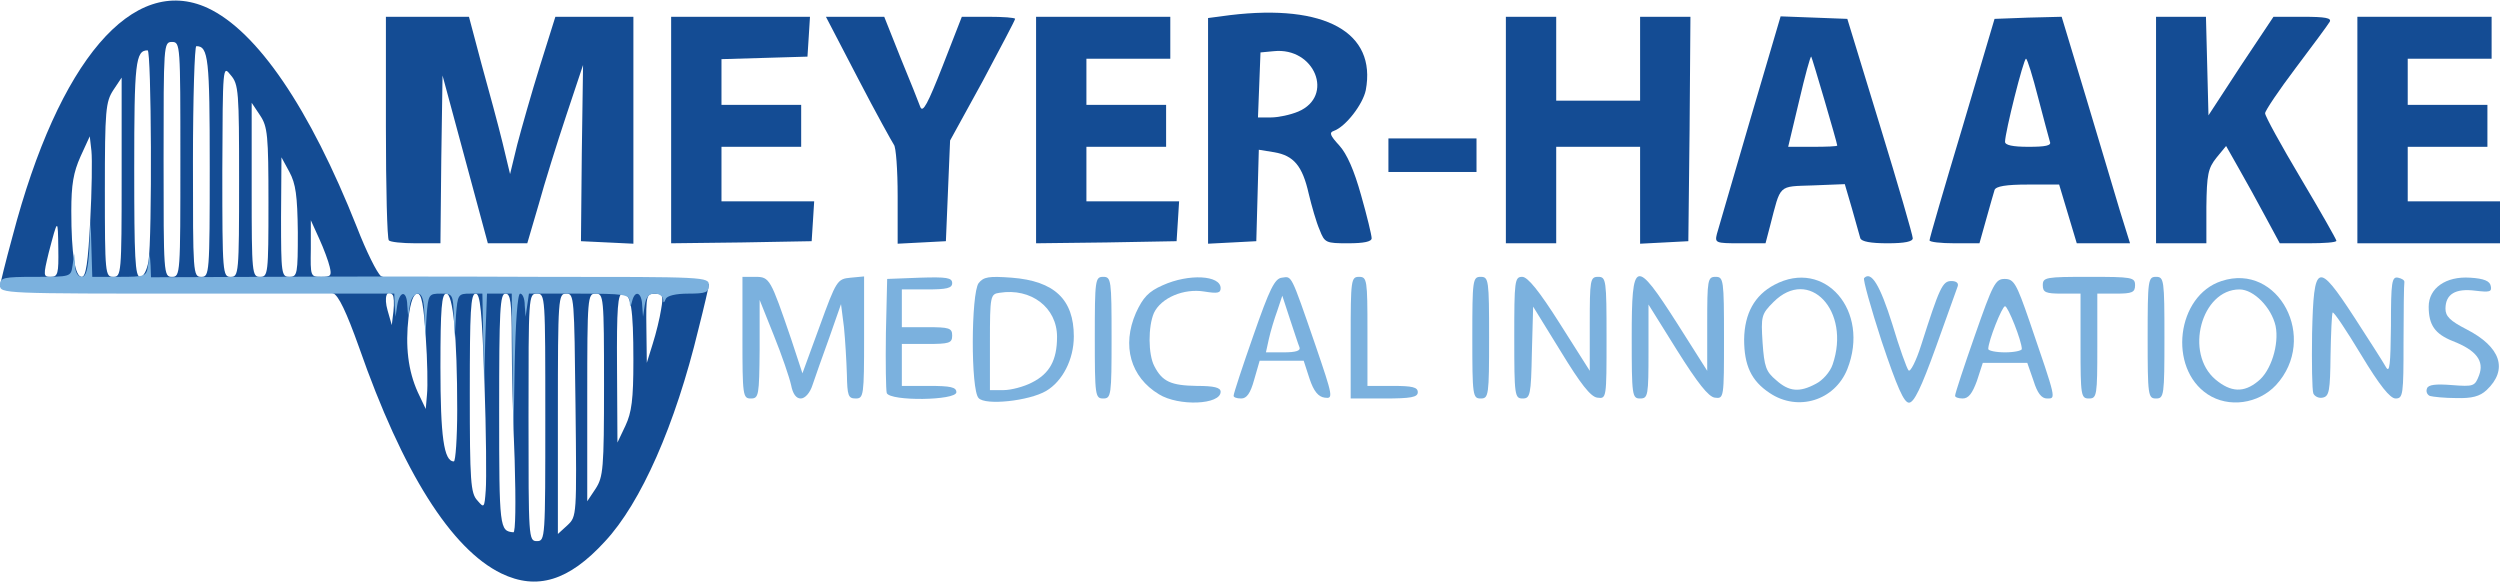
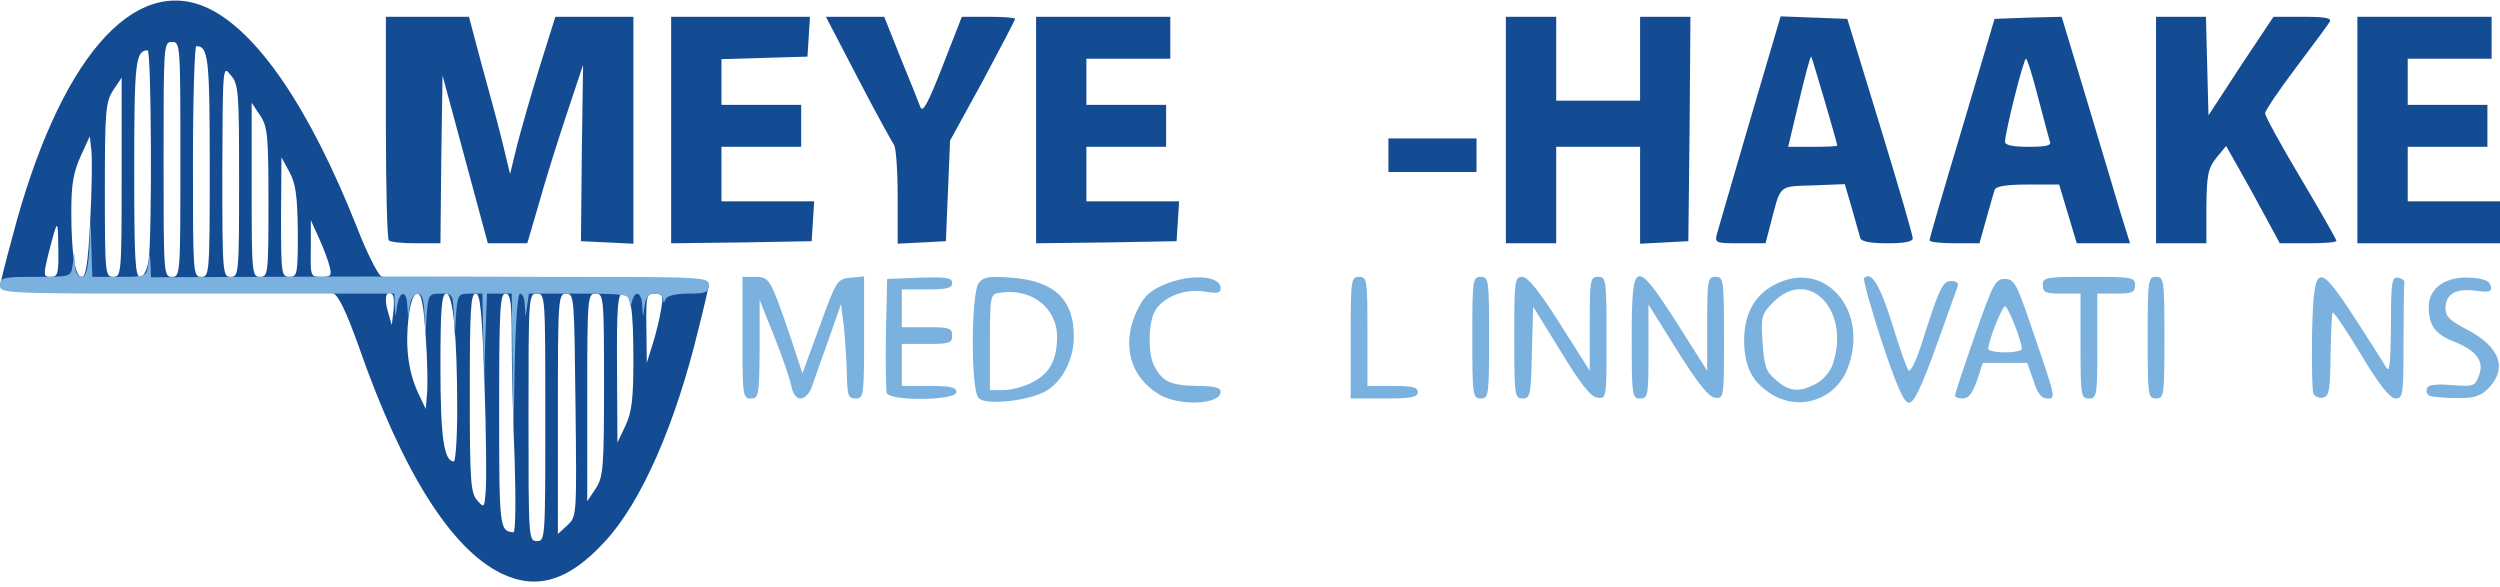
<svg xmlns="http://www.w3.org/2000/svg" version="1.0" width="596px" height="140px" viewBox="0 0 596 140" preserveAspectRatio="xMidYMid meet">
  <g fill="#144c94">
    <path d="M119.5 136.7 c-11.9 -5.8 -23.5 -24.1 -33.9 -53.9 -3 -8.4 -4.9 -12.4 -6.2 -12.9 -1.1 -0.4 -19.3 -0.8 -40.6 -0.8 -21.4 -0.1 -38.8 -0.4 -38.8 -0.8 0 -0.5 1.3 -5.8 3 -12 11 -41.9 28.7 -62.6 46.5 -54.4 11.8 5.5 24.3 23.8 35.6 52.3 2.2 5.7 4.8 10.9 5.7 11.6 1.2 0.9 10.8 1.2 39.9 1.2 21.1 0 38.3 0.3 38.3 0.8 0 0.4 -1.1 5.2 -2.5 10.7 -5.5 22.8 -13.7 41.4 -22.3 50.6 -8.6 9.4 -16.2 11.7 -24.7 7.6z m10.5 -37.2 c0 -28.8 0 -29.5 -2 -29.5 -2 0 -2 0.7 -2 29.5 0 28.8 0 29.5 2 29.5 2 0 2 -0.7 2 -29.5z m-7.3 10.3 c-0.4 -9.5 -0.7 -22.4 -0.7 -28.5 0 -9.4 -0.3 -11.3 -1.5 -11.3 -1.3 0 -1.5 3.8 -1.5 27.9 0 28.1 0.1 28.7 3.4 29 0.5 0.1 0.6 -7 0.3 -17.1z m14.5 -13.2 c-0.3 -25.7 -0.3 -26.6 -2.2 -26.6 -1.9 0 -2 0.8 -2 28.7 l0 28.6 2.3 -2.1 c2.2 -2.1 2.2 -2.2 1.9 -28.6z m-21.7 -5.3 c-0.6 -17.2 -1 -21.3 -2.1 -21.3 -1.2 0 -1.4 4.1 -1.4 23.7 0 21.1 0.2 23.9 1.8 25.6 1.6 1.9 1.7 1.8 2 -2.4 0.2 -2.4 0.1 -14 -0.3 -25.6z m28.5 0.5 c0 -21.1 -0.1 -21.8 -2 -21.8 -1.9 0 -2 0.7 -2 24.8 l0 24.7 2 -3 c1.8 -2.8 2 -4.7 2 -24.7z m-35 5.9 c0 -17.6 -1 -27.7 -2.6 -27.7 -1.1 0 -1.4 3.4 -1.4 17.5 0 16.5 0.8 22.5 3.2 22.5 0.4 0 0.8 -5.6 0.8 -12.3z m42 -11.7 c0 -12.7 -0.6 -16 -2.6 -16 -1.1 0 -1.4 3.3 -1.3 17.8 l0.1 17.7 1.9 -4 c1.5 -3.2 1.9 -6.3 1.9 -15.5z m-49.5 -5.7 c-0.5 -7.6 -1 -10.3 -2 -10.3 -0.9 0 -1.6 1.9 -2.1 5.6 -0.8 7 -0.1 12.8 2.2 17.9 l1.9 4 0.3 -3.5 c0.2 -1.9 0.1 -8.1 -0.3 -13.7z m56.1 -6.5 c0.6 -3.4 0.4 -3.8 -1.5 -3.8 -2 0 -2.1 0.5 -2 8.3 l0.1 8.2 1.4 -4.5 c0.8 -2.5 1.7 -6.2 2 -8.2z m-64 -3.5 c-1.4 -1.5 -2.1 0.6 -1.2 3.7 l1 3.5 0.4 -3.3 c0.2 -1.9 0.1 -3.6 -0.2 -3.9z m-79.7 -11 c-0.1 -7.4 -0.1 -7.4 -2.3 1 -1.3 5.4 -1.3 5.7 0.5 5.7 1.7 0 1.9 -0.8 1.8 -6.7z m7.6 -6.5 c0.4 -7.3 0.5 -14.9 0.3 -16.8 l-0.4 -3.5 -2.2 4.8 c-1.7 3.8 -2.2 6.7 -2.2 13 0 10.3 0.9 15.7 2.5 15.7 1 0 1.5 -3.6 2 -13.2z m7.5 -10.5 l0 -23.8 -2 3 c-1.8 2.8 -2 4.7 -2 23.8 0 20 0.1 20.7 2 20.7 1.9 0 2 -0.7 2 -23.7z m6.4 20 c0.9 -5.6 0.7 -50.3 -0.2 -50.3 -2.9 0 -3.2 3 -3.2 28.2 0 21.2 0.2 25.8 1.4 25.8 0.8 0 1.6 -1.5 2 -3.7z m7.6 -24.3 c0 -27.3 0 -28 -2 -28 -2 0 -2 0.7 -2 28 0 27.3 0 28 2 28 2 0 2 -0.7 2 -28z m7 1.7 c0 -25.7 -0.3 -28.7 -3.2 -28.7 -0.4 0 -0.8 12.4 -0.8 27.5 0 26.8 0 27.5 2 27.5 1.9 0 2 -0.7 2 -26.3z m7 3.4 c0 -21.3 -0.1 -23 -2 -25.2 -1.9 -2.4 -1.9 -2.4 -2 22.9 0 24.5 0.1 25.2 2 25.2 1.9 0 2 -0.7 2 -22.9z m7 5.2 c0 -16.1 -0.2 -18.1 -2 -20.8 l-2 -3 0 20.8 c0 20 0.1 20.7 2 20.7 1.9 0 2 -0.7 2 -17.7z m7 7 c-0.1 -8.7 -0.5 -11.5 -2 -14.3 l-1.9 -3.5 -0.1 14.3 c0 13.5 0.1 14.2 2 14.2 1.9 0 2 -0.7 2 -10.7z m7.6 8.3 c-0.3 -1.3 -1.4 -4.3 -2.5 -6.7 l-2 -4.4 0 6.8 c-0.1 6.6 -0.1 6.7 2.5 6.7 2.3 0 2.5 -0.3 2 -2.4z" />
    <path d="M92.7 57.3 c-0.4 -0.3 -0.7 -12.5 -0.7 -27 l0 -26.3 9.9 0 9.9 0 3 11.3 c1.7 6.1 4 14.6 5 18.7 l1.8 7.5 1.7 -7 c1 -3.8 3.4 -12.3 5.4 -18.7 l3.7 -11.8 9.3 0 9.3 0 0 27 0 27.1 -6.2 -0.3 -6.3 -0.3 0.2 -21 0.3 -21 -4 12 c-2.2 6.6 -5.2 16.2 -6.6 21.3 l-2.7 9.2 -4.7 0 -4.7 0 -5.4 -20 -5.4 -20 -0.3 20 -0.2 20 -5.9 0 c-3.2 0 -6.1 -0.3 -6.4 -0.7z" />
    <path d="M160 31 l0 -27 16.6 0 16.5 0 -0.3 4.8 -0.3 4.7 -10.2 0.3 -10.3 0.3 0 5.4 0 5.5 9.5 0 9.5 0 0 5 0 5 -9.5 0 -9.5 0 0 6.5 0 6.5 11.1 0 11 0 -0.3 4.8 -0.3 4.7 -16.7 0.3 -16.8 0.2 0 -27z" />
    <path d="M214 46.7 c0 -6.2 -0.4 -11.7 -0.9 -12.2 -0.4 -0.6 -4.3 -7.6 -8.5 -15.7 l-7.7 -14.8 6.9 0 7 0 3.9 9.8 c2.2 5.3 4.3 10.6 4.7 11.7 0.6 1.5 1.8 -0.8 5.3 -9.7 l4.6 -11.8 6.3 0 c3.5 0 6.4 0.2 6.4 0.5 0 0.3 -3.5 6.9 -7.7 14.8 l-7.8 14.2 -0.5 12 -0.5 12 -5.7 0.3 -5.8 0.3 0 -11.4z" />
    <path d="M247 31 l0 -27 16 0 16 0 0 5 0 5 -10 0 -10 0 0 5.5 0 5.5 9.5 0 9.5 0 0 5 0 5 -9.5 0 -9.5 0 0 6.5 0 6.5 11.1 0 11 0 -0.3 4.8 -0.3 4.7 -16.7 0.3 -16.8 0.2 0 -27z" />
-     <path d="M288 31.2 l0 -26.9 5.3 -0.7 c22.6 -2.7 34.9 4.1 32.3 17.9 -0.7 3.4 -4.8 8.7 -7.6 9.7 -1.2 0.4 -0.9 1.1 1.3 3.5 1.8 2 3.5 5.8 5.2 11.9 1.4 4.9 2.5 9.5 2.5 10.2 0 0.8 -1.8 1.2 -5.6 1.2 -5.3 0 -5.6 -0.1 -6.8 -3.2 -0.8 -1.8 -1.9 -5.7 -2.6 -8.6 -1.5 -6.7 -3.6 -9.1 -8.2 -9.9 l-3.7 -0.6 -0.3 10.9 -0.3 10.9 -5.7 0.3 -5.8 0.3 0 -26.9z m21.5 -4.6 c8.7 -3.7 3.9 -15.4 -5.8 -14.4 l-3.2 0.3 -0.3 7.8 -0.3 7.7 3.1 0 c1.7 0 4.6 -0.6 6.5 -1.4z" />
    <path d="M359 31 l0 -27 6 0 6 0 0 10 0 10 10 0 10 0 0 -10 0 -10 6 0 6 0 -0.2 26.8 -0.3 26.7 -5.7 0.3 -5.8 0.3 0 -11.6 0 -11.5 -10 0 -10 0 0 11.5 0 11.5 -6 0 -6 0 0 -27z" />
    <path d="M409.3 55.8 c0.4 -1.3 3.9 -13.5 7.9 -27.1 l7.3 -24.8 8 0.3 7.9 0.3 7.8 25.5 c4.3 14 7.8 26.1 7.8 26.8 0 0.8 -1.9 1.2 -6 1.2 -4 0 -6.2 -0.4 -6.5 -1.2 -0.2 -0.7 -1.1 -3.9 -2 -7.1 l-1.7 -5.8 -7.6 0.3 c-8.4 0.3 -7.6 -0.4 -10.2 9.6 l-1.1 4.2 -6.1 0 c-5.8 0 -6 -0.1 -5.5 -2.2z m28.7 -21.1 c0 -0.6 -6 -21 -6.2 -21.2 -0.2 -0.2 -1.5 4.6 -2.9 10.6 l-2.6 10.9 5.9 0 c3.2 0 5.8 -0.1 5.8 -0.3z" />
    <path d="M460 57.3 c0 -0.5 3.5 -12.5 7.8 -26.8 l7.7 -26 8 -0.3 8 -0.2 5.8 19.2 c3.2 10.6 6.8 22.8 8.1 27.1 l2.4 7.7 -6.3 0 -6.4 0 -2.1 -7 -2.1 -7 -7.5 0 c-5.1 0 -7.6 0.4 -7.9 1.3 -0.2 0.6 -1.1 3.8 -2 7 l-1.6 5.7 -5.9 0 c-3.3 0 -6 -0.3 -6 -0.7z m28.7 -23.5 c-0.2 -0.7 -1.5 -5.5 -2.8 -10.5 -1.3 -5.1 -2.6 -9.3 -2.9 -9.3 -0.6 0 -5 17.6 -5 19.8 0 0.8 1.8 1.2 5.6 1.2 4.1 0 5.5 -0.3 5.1 -1.2z" />
    <path d="M514 31 l0 -27 6 0 5.9 0 0.3 11.7 0.3 11.8 7.7 -11.8 7.8 -11.7 7 0 c5.4 0 6.9 0.3 6.4 1.2 -0.4 0.7 -4.1 5.7 -8.1 11 -4 5.3 -7.3 10.2 -7.3 10.8 0 0.7 3.8 7.6 8.5 15.5 4.7 7.9 8.5 14.6 8.5 14.9 0 0.4 -3 0.6 -6.7 0.6 l-6.8 0 -3.4 -6.3 c-1.8 -3.4 -4.7 -8.6 -6.4 -11.6 l-3 -5.3 -2.3 2.8 c-2 2.5 -2.3 4 -2.4 11.7 l0 8.7 -6 0 -6 0 0 -27z" />
    <path d="M562 31 l0 -27 16 0 16 0 0 5 0 5 -10 0 -10 0 0 5.5 0 5.5 9.5 0 9.5 0 0 5 0 5 -9.5 0 -9.5 0 0 6.5 0 6.5 11 0 11 0 0 5 0 5 -17 0 -17 0 0 -27z" />
    <path d="M331 37 l0 -4 10.5 0 10.5 0 0 4 0 4 -10.5 0 -10.5 0 0 -4z" />
  </g>
  <g fill="#7bb1de">
    <path d="M122.2 87.3 l-0.2 -17.3 -3 0 -2.9 0 -0.4 10.8 -0.3 10.7 -0.2 -10.7 -0.2 -10.8 -2.9 0 c-2.9 0 -3 0.2 -3.4 5.3 l-0.3 5.2 -0.2 -5.2 c-0.2 -5.2 -0.3 -5.3 -3.1 -5.3 -2.9 0 -3 0.2 -3.4 5.3 l-0.3 5.2 -0.2 -5.2 c-0.1 -3.9 -0.6 -5.3 -1.6 -5.3 -0.8 0 -1.7 1.2 -1.9 2.8 l-0.4 2.7 -0.2 -2.7 c-0.1 -3.6 -1.8 -3.6 -2.4 0 l-0.4 2.7 -0.2 -2.7 -0.1 -2.8 -47 0 c-46.3 0 -47 0 -47 -2 0 -1.8 0.7 -2 8.4 -2 8.5 0 8.5 0 8.9 -2.7 l0.4 -2.8 0.2 2.8 c0 1.6 0.7 2.7 1.6 2.7 1 0 1.5 -1.7 1.8 -6.7 l0.3 -6.8 0.2 6.8 0.2 6.7 6.4 0 c6.3 0 6.5 -0.1 6.9 -2.7 l0.4 -2.8 0.2 2.8 0.1 2.8 26.8 -0.1 c14.7 -0.1 44.6 -0.1 66.5 0 39 0 39.7 0 39.7 2 0 1.7 -0.7 2 -4.9 2 -3 0 -5.1 0.5 -5.4 1.3 -0.4 1 -0.6 1 -0.6 0 -0.1 -0.7 -1 -1.3 -2 -1.3 -1.4 0 -2.1 0.8 -2.4 2.8 l-0.4 2.7 -0.2 -2.7 c-0.1 -3.1 -1.7 -3.8 -2.4 -1 -0.4 1.6 -0.5 1.6 -0.6 0 -0.1 -1.6 -1.4 -1.8 -12 -1.8 l-12 0 -0.4 2.8 -0.4 2.7 -0.2 -2.7 c0 -1.6 -0.5 -2.8 -1.1 -2.8 -0.6 0 -1.1 6.9 -1.3 17.3 l-0.3 17.2 -0.2 -17.2z" />
    <path d="M233.3 94.9 c-1.9 -1.9 -1.8 -24.9 0 -27.4 1.2 -1.5 2.4 -1.7 7.9 -1.3 10.2 0.8 14.8 5.2 14.8 14 0 5.5 -2.7 10.7 -6.6 13 -4.1 2.4 -14.5 3.5 -16.1 1.7z m12.7 -3.7 c4.2 -2.1 6 -5.3 6 -10.9 0 -7 -6.2 -11.7 -13.7 -10.5 -2.2 0.3 -2.3 0.7 -2.3 11.8 l0 11.4 3.3 0 c1.7 0 4.8 -0.8 6.7 -1.8z" />
    <path d="M276.3 94 c-6.8 -4.1 -8.9 -11.6 -5.5 -19.4 1.7 -3.7 3 -5.1 6.4 -6.6 6.2 -2.8 13.8 -2.4 13.8 0.7 0 1.2 -0.8 1.3 -3.9 0.8 -4.9 -0.8 -10.3 1.5 -12 5.1 -1.4 3.2 -1.4 9.9 0.1 12.7 1.9 3.7 4 4.6 10.1 4.7 4.2 0 5.7 0.4 5.7 1.4 0 3.1 -10 3.5 -14.7 0.6z" />
    <path d="M421.9 93.7 c-4.4 -2.9 -6.1 -6.6 -6.1 -12.8 0.1 -6.2 2.5 -10.5 7.2 -13 12 -6.4 22.9 6.2 17.4 20.1 -3 7.5 -11.8 10.2 -18.5 5.7z m11 -2.2 c1.6 -0.8 3.4 -2.8 4 -4.6 4.4 -12.8 -5.6 -23.4 -14.1 -14.9 -2.9 2.9 -3 3.4 -2.6 9.7 0.4 5.7 0.8 6.9 3.2 8.9 3.1 2.8 5.6 3 9.5 0.9z" />
    <path d="M448.6 81.4 c-2.6 -8 -4.5 -14.8 -4.2 -15.1 1.7 -1.8 3.8 1.7 6.7 10.9 1.7 5.7 3.5 10.7 3.9 11.1 0.4 0.5 1.8 -2.2 3 -6 4.4 -13.8 5.1 -15.3 7.2 -15.3 1.2 0 1.8 0.5 1.5 1.3 -0.2 0.6 -2.6 7.2 -5.2 14.5 -3.5 9.7 -5.2 13.2 -6.4 13.2 -1.2 0 -2.8 -3.6 -6.5 -14.6z" />
-     <path d="M526.3 94 c-9.5 -6.3 -7.4 -23.5 3.3 -27 13.6 -4.5 23.2 13.7 13 24.8 -4.2 4.5 -11.3 5.5 -16.3 2.2z m12 -3.1 c3.1 -2.4 5.1 -8.8 4.2 -13.2 -1 -4.4 -5.2 -8.7 -8.6 -8.7 -9.1 0 -13.2 15.2 -5.7 21.5 3.6 3 6.7 3.2 10.1 0.4z" />
    <path d="M177 80.5 l0 -14.5 3.1 0 c3.4 0 3.6 0.5 8.5 14.8 l2.7 8.2 4.1 -11.2 c4 -11 4.2 -11.3 7.4 -11.6 l3.2 -0.3 0 14.5 c0 13.9 -0.1 14.6 -2 14.6 -1.8 0 -2 -0.7 -2.1 -5.7 -0.1 -3.2 -0.4 -8.3 -0.7 -11.3 l-0.7 -5.5 -2.8 8 c-1.6 4.4 -3.4 9.5 -4 11.3 -0.6 1.9 -1.8 3.2 -2.8 3.2 -1.1 0 -1.9 -1.1 -2.3 -3.2 -0.4 -1.8 -2.2 -7.1 -4.1 -11.8 l-3.4 -8.5 0 11.8 c-0.1 11 -0.2 11.7 -2.1 11.7 -1.9 0 -2 -0.7 -2 -14.5z" />
    <path d="M211.4 93.7 c-0.2 -0.7 -0.3 -7.1 -0.2 -14.3 l0.3 -12.9 7.8 -0.3 c6.4 -0.2 7.7 0 7.7 1.3 0 1.2 -1.3 1.5 -6 1.5 l-6 0 0 4.5 0 4.5 6 0 c5.3 0 6 0.2 6 2 0 1.8 -0.7 2 -6 2 l-6 0 0 5 0 5 6.5 0 c5.1 0 6.5 0.3 6.5 1.5 0 2 -15.8 2.2 -16.6 0.2z" />
-     <path d="M261 80.5 c0 -13.8 0.1 -14.5 2 -14.5 1.9 0 2 0.7 2 14.5 0 13.8 -0.1 14.5 -2 14.5 -1.9 0 -2 -0.7 -2 -14.5z" />
-     <path d="M294.1 94.3 c0 -0.5 2.1 -6.9 4.7 -14.3 3.9 -11.2 5.1 -13.6 6.8 -13.8 2.4 -0.3 2 -1.3 8 16.1 4.2 12.3 4.3 12.8 2.2 12.5 -1.5 -0.2 -2.6 -1.5 -3.6 -4.5 l-1.4 -4.3 -5.3 0 -5.2 0 -1.3 4.5 c-0.9 3.3 -1.8 4.5 -3.1 4.5 -1.1 0 -1.9 -0.3 -1.8 -0.7z m15.7 -11.5 c-0.3 -0.7 -1.3 -3.8 -2.3 -6.8 l-1.8 -5.5 -1.2 3.6 c-0.7 1.9 -1.6 4.9 -2 6.7 l-0.7 3.2 4.2 0 c3 0 4.1 -0.4 3.8 -1.2z" />
    <path d="M322 80.5 c0 -13.8 0.1 -14.5 2 -14.5 1.9 0 2 0.7 2 13 l0 13 6 0 c4.7 0 6 0.3 6 1.5 0 1.2 -1.6 1.5 -8 1.5 l-8 0 0 -14.5z" />
    <path d="M351 80.5 c0 -13.8 0.1 -14.5 2 -14.5 1.9 0 2 0.7 2 14.5 0 13.8 -0.1 14.5 -2 14.5 -1.9 0 -2 -0.7 -2 -14.5z" />
    <path d="M361 80.5 c0 -13.6 0.1 -14.5 1.9 -14.5 1.3 0 4 3.3 9 11.2 l7.1 11.2 0 -11.2 c0 -10.5 0.1 -11.2 2 -11.2 1.9 0 2 0.7 2 14.6 0 14.4 0 14.5 -2.2 14.2 -1.6 -0.2 -4 -3.3 -8.7 -11 l-6.6 -10.7 -0.3 10.9 c-0.2 10.2 -0.4 11 -2.2 11 -1.9 0 -2 -0.7 -2 -14.5z" />
    <path d="M389 80.5 c0 -18.8 0.8 -19.1 10.9 -3.3 l7.1 11.2 0 -11.2 c0 -10.5 0.1 -11.2 2 -11.2 1.9 0 2 0.7 2 14.6 0 14.3 0 14.5 -2.2 14.2 -1.5 -0.2 -4.1 -3.5 -9 -11.3 l-6.8 -10.9 0 11.2 c0 10.5 -0.1 11.2 -2 11.2 -1.9 0 -2 -0.7 -2 -14.5z" />
    <path d="M466.1 94.3 c0 -0.5 2.1 -6.9 4.7 -14.3 4.3 -12.3 4.9 -13.5 7.1 -13.5 2.2 0 2.8 1 5.9 10 6.5 19 6.4 18.5 4.2 18.5 -1.3 0 -2.3 -1.3 -3.2 -4.2 l-1.5 -4.3 -5.3 0 -5.3 0 -1.4 4.3 c-1.1 3 -2 4.2 -3.4 4.2 -1 0 -1.9 -0.3 -1.8 -0.7z m15.9 -11.1 c0 -1.9 -3.3 -10.2 -4 -10.2 -0.7 0 -4 8.3 -4 10.2 0 0.4 1.8 0.8 4 0.8 2.2 0 4 -0.4 4 -0.8z" />
    <path d="M496 82.5 l0 -12.5 -4.5 0 c-3.8 0 -4.5 -0.3 -4.5 -2 0 -1.9 0.7 -2 11 -2 10.3 0 11 0.1 11 2 0 1.7 -0.7 2 -4.5 2 l-4.5 0 0 12.5 c0 11.8 -0.1 12.5 -2 12.5 -1.9 0 -2 -0.7 -2 -12.5z" />
    <path d="M512 80.5 c0 -13.8 0.1 -14.5 2 -14.5 1.9 0 2 0.7 2 14.5 0 13.8 -0.1 14.5 -2 14.5 -1.9 0 -2 -0.7 -2 -14.5z" />
    <path d="M551.5 93.8 c-0.3 -0.8 -0.4 -7.2 -0.3 -14.3 0.4 -17 1.3 -17.3 10.1 -3.8 3.5 5.4 6.9 10.7 7.5 11.8 0.9 1.6 1.1 -0.6 1.2 -9.8 0 -10.5 0.2 -11.8 1.7 -11.5 0.9 0.2 1.6 0.6 1.5 1.1 -0.1 0.4 -0.2 6.8 -0.2 14.2 0 12.6 -0.1 13.5 -1.9 13.5 -1.3 0 -3.8 -3.1 -8.2 -10.4 -3.5 -5.8 -6.5 -10.3 -6.8 -10.1 -0.2 0.3 -0.4 4.9 -0.5 10.2 -0.1 8.5 -0.3 9.8 -1.9 10.1 -0.9 0.2 -1.9 -0.3 -2.2 -1z" />
    <path d="M579.3 94.4 c-0.7 -0.3 -1 -1.1 -0.7 -1.8 0.3 -0.9 2.1 -1.1 5.9 -0.8 5.2 0.4 5.5 0.3 6.5 -2.3 1.3 -3.4 -0.6 -6 -6.3 -8.2 -4.2 -1.7 -5.7 -3.8 -5.7 -8.2 0 -4.4 4.1 -7.3 9.9 -6.9 3.3 0.2 4.7 0.8 4.9 2 0.3 1.4 -0.3 1.5 -3.7 1.1 -4.7 -0.6 -7.1 0.8 -7.1 4.3 0 1.8 1.1 2.9 5 4.9 8.2 4.2 10 9.6 4.8 14.5 -1.6 1.5 -3.5 2 -7.2 1.9 -2.8 0 -5.6 -0.3 -6.3 -0.5z" />
  </g>
</svg>